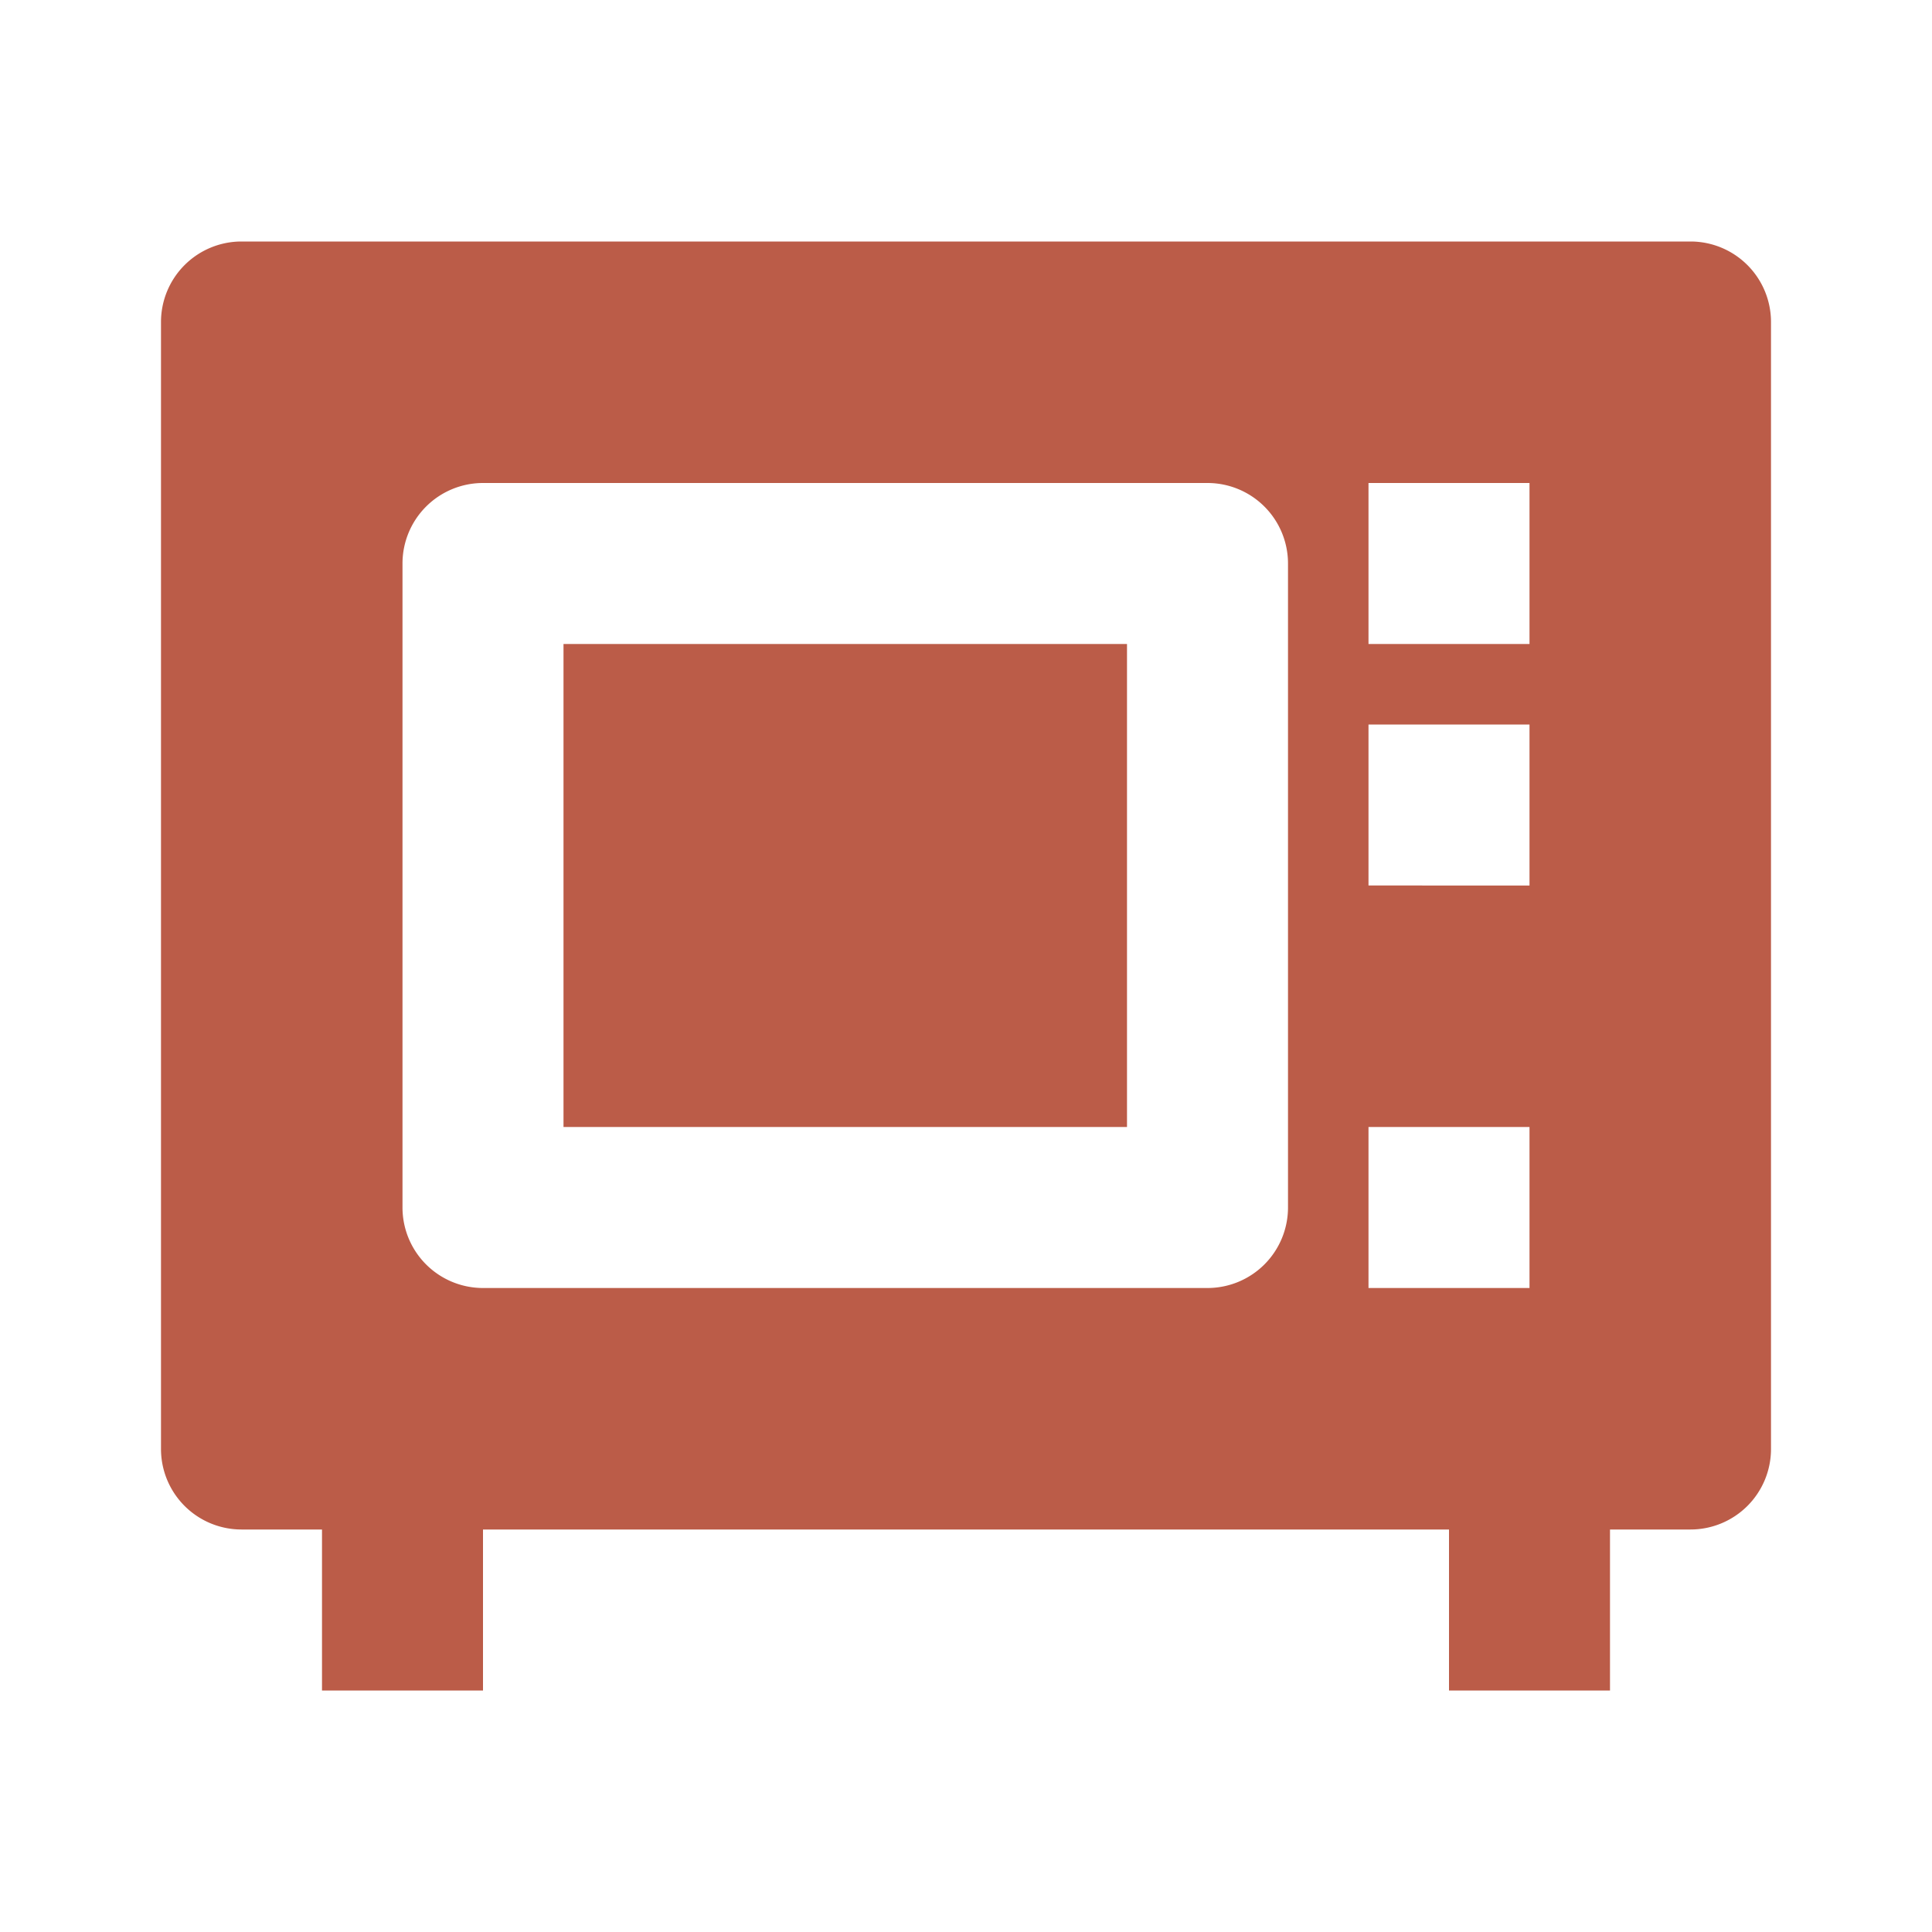
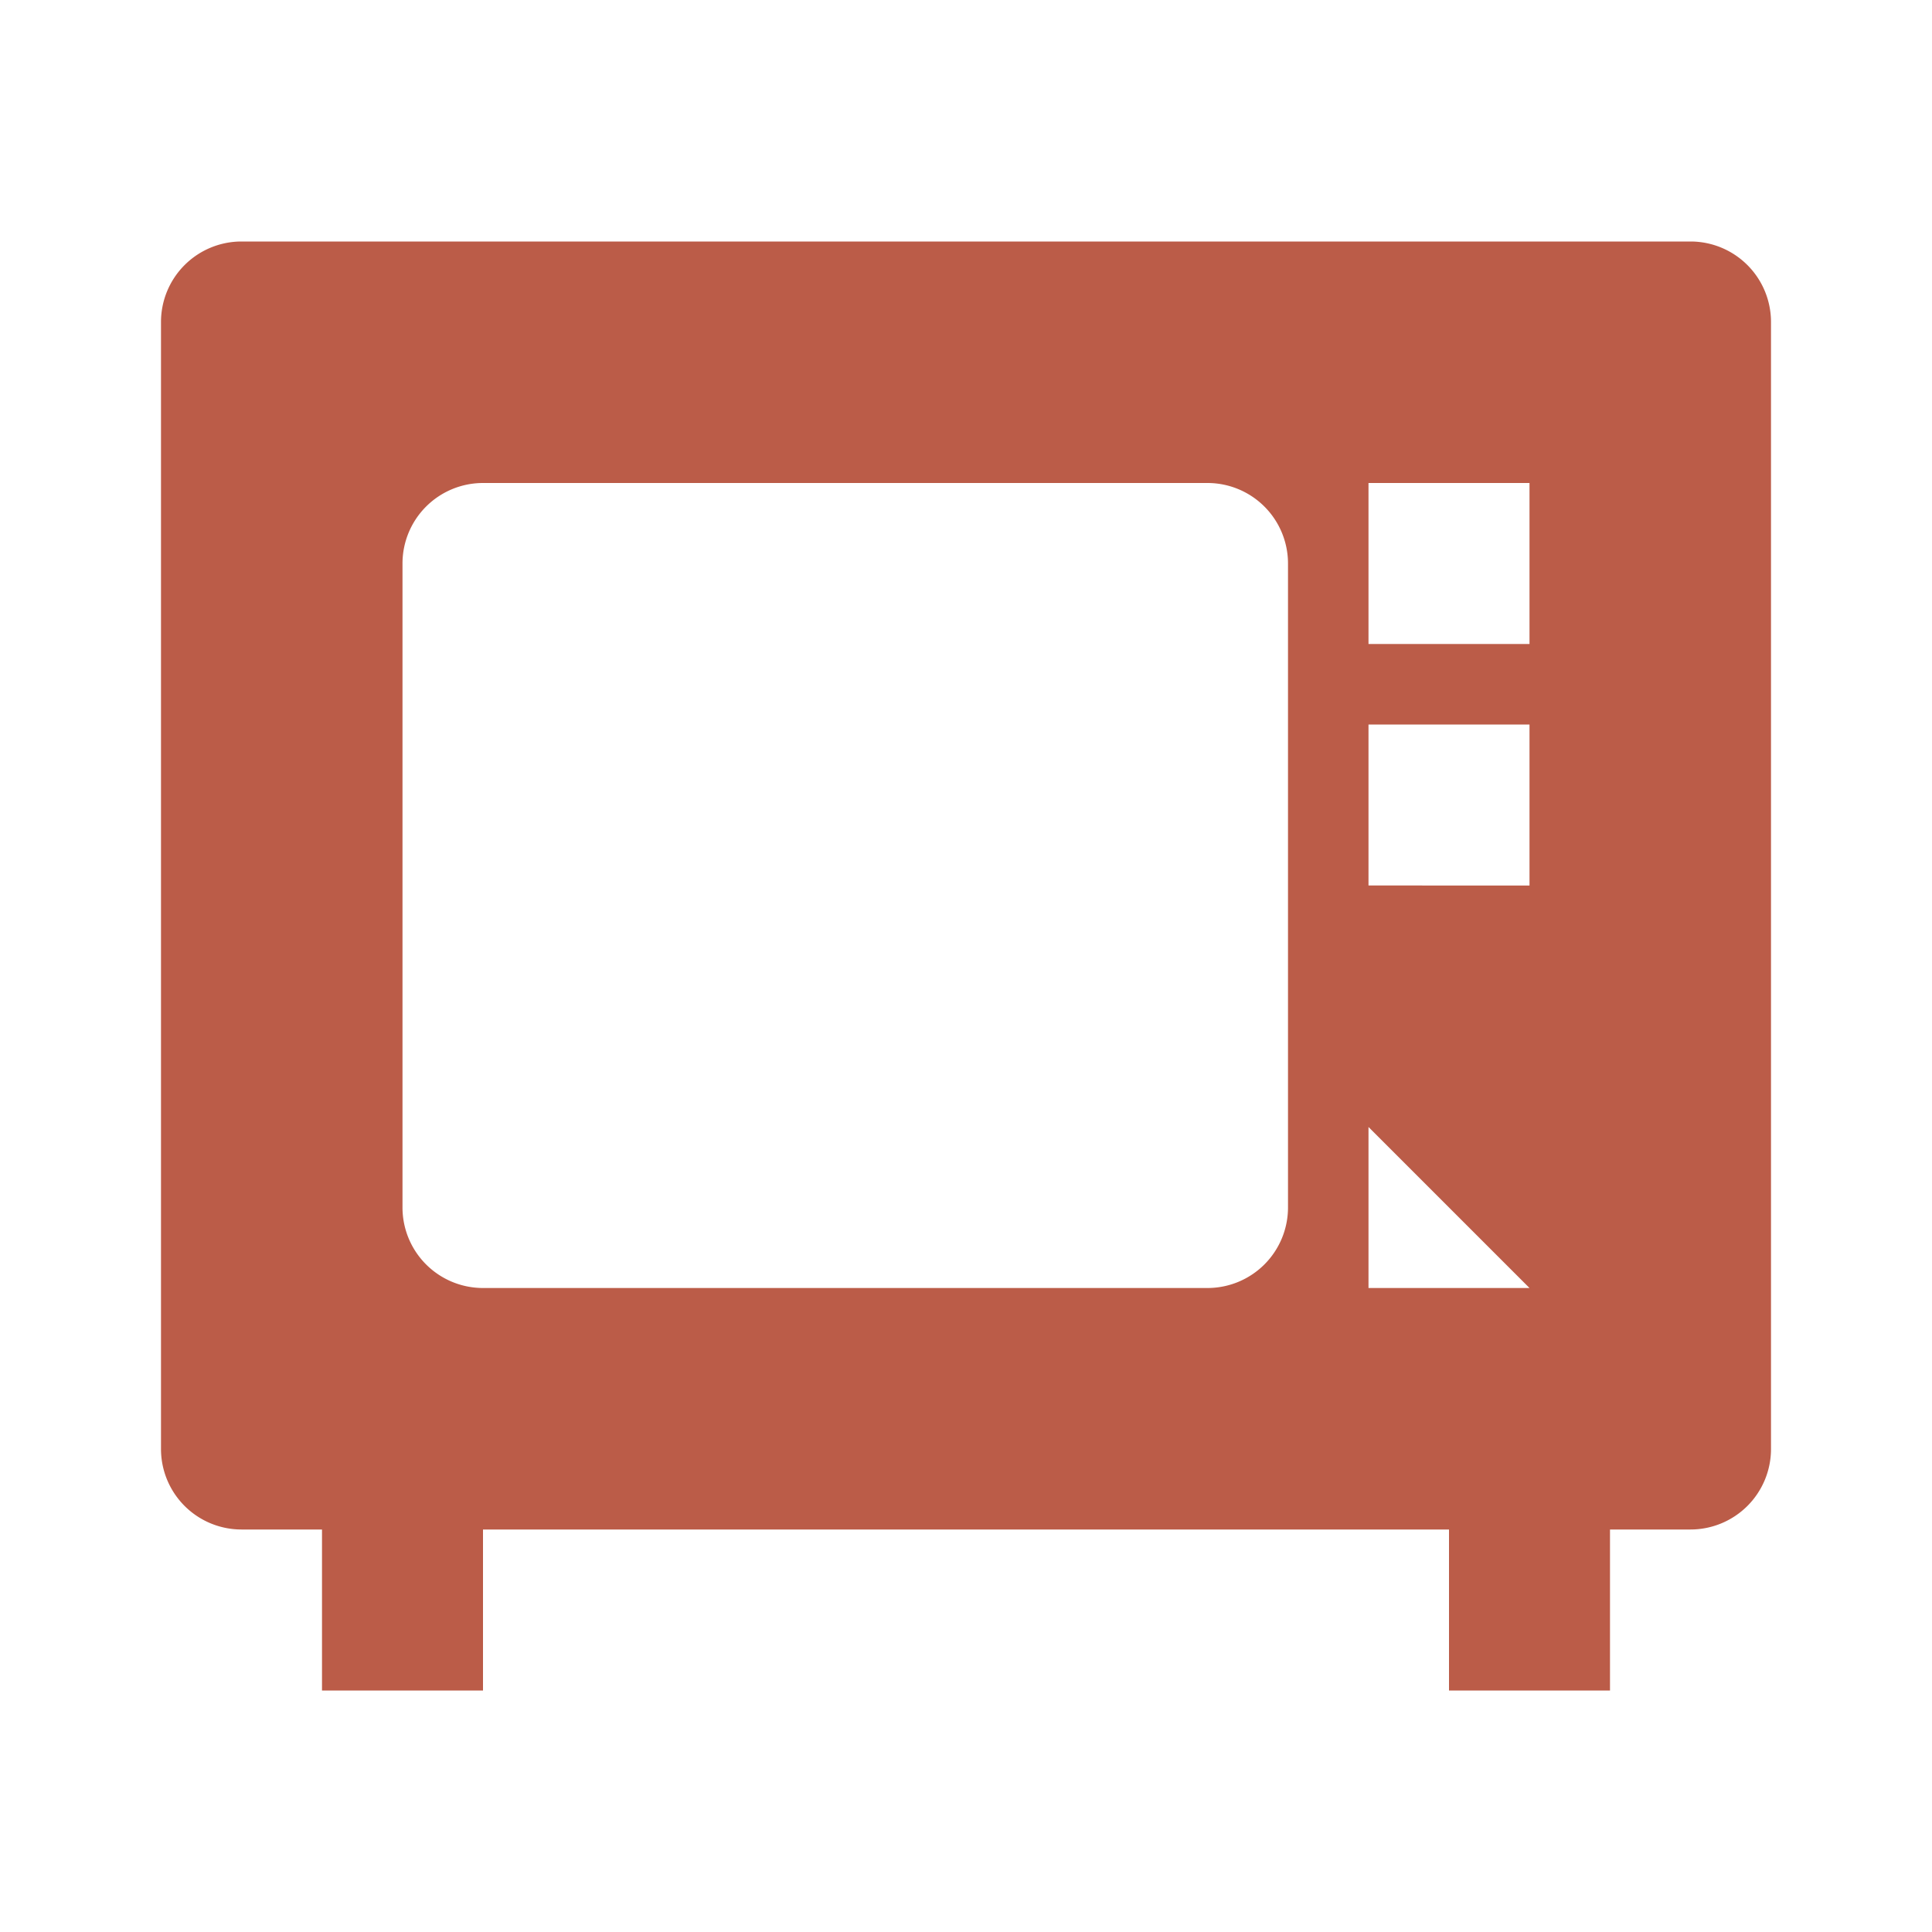
<svg xmlns="http://www.w3.org/2000/svg" viewBox="0 0 24 24">
  <title />
  <g data-name="Layer 2" id="Layer_2">
-     <path d="M21,3H3A1,1,0,0,0,2,4V18a1,1,0,0,0,1,1H4v2H6V19H18v2h2V19h1a1,1,0,0,0,1-1V4A1,1,0,0,0,21,3ZM16,15a1,1,0,0,1-1,1H6a1,1,0,0,1-1-1V7A1,1,0,0,1,6,6h9a1,1,0,0,1,1,1Zm3,1H17V14h2Zm0-5H17V9h2Zm0-3H17V6h2Z" fill="#bb5c48" opacity="1" original-fill="#967039" />
-     <rect height="6" width="7" x="7" y="8" fill="#bb5c48" opacity="1" original-fill="#967039" />
+     <path d="M21,3H3A1,1,0,0,0,2,4V18a1,1,0,0,0,1,1H4v2H6V19H18v2h2V19h1a1,1,0,0,0,1-1V4A1,1,0,0,0,21,3ZM16,15a1,1,0,0,1-1,1H6a1,1,0,0,1-1-1V7A1,1,0,0,1,6,6h9a1,1,0,0,1,1,1Zm3,1H17V14Zm0-5H17V9h2Zm0-3H17V6h2Z" fill="#bb5c48" opacity="1" original-fill="#967039" />
  </g>
</svg>